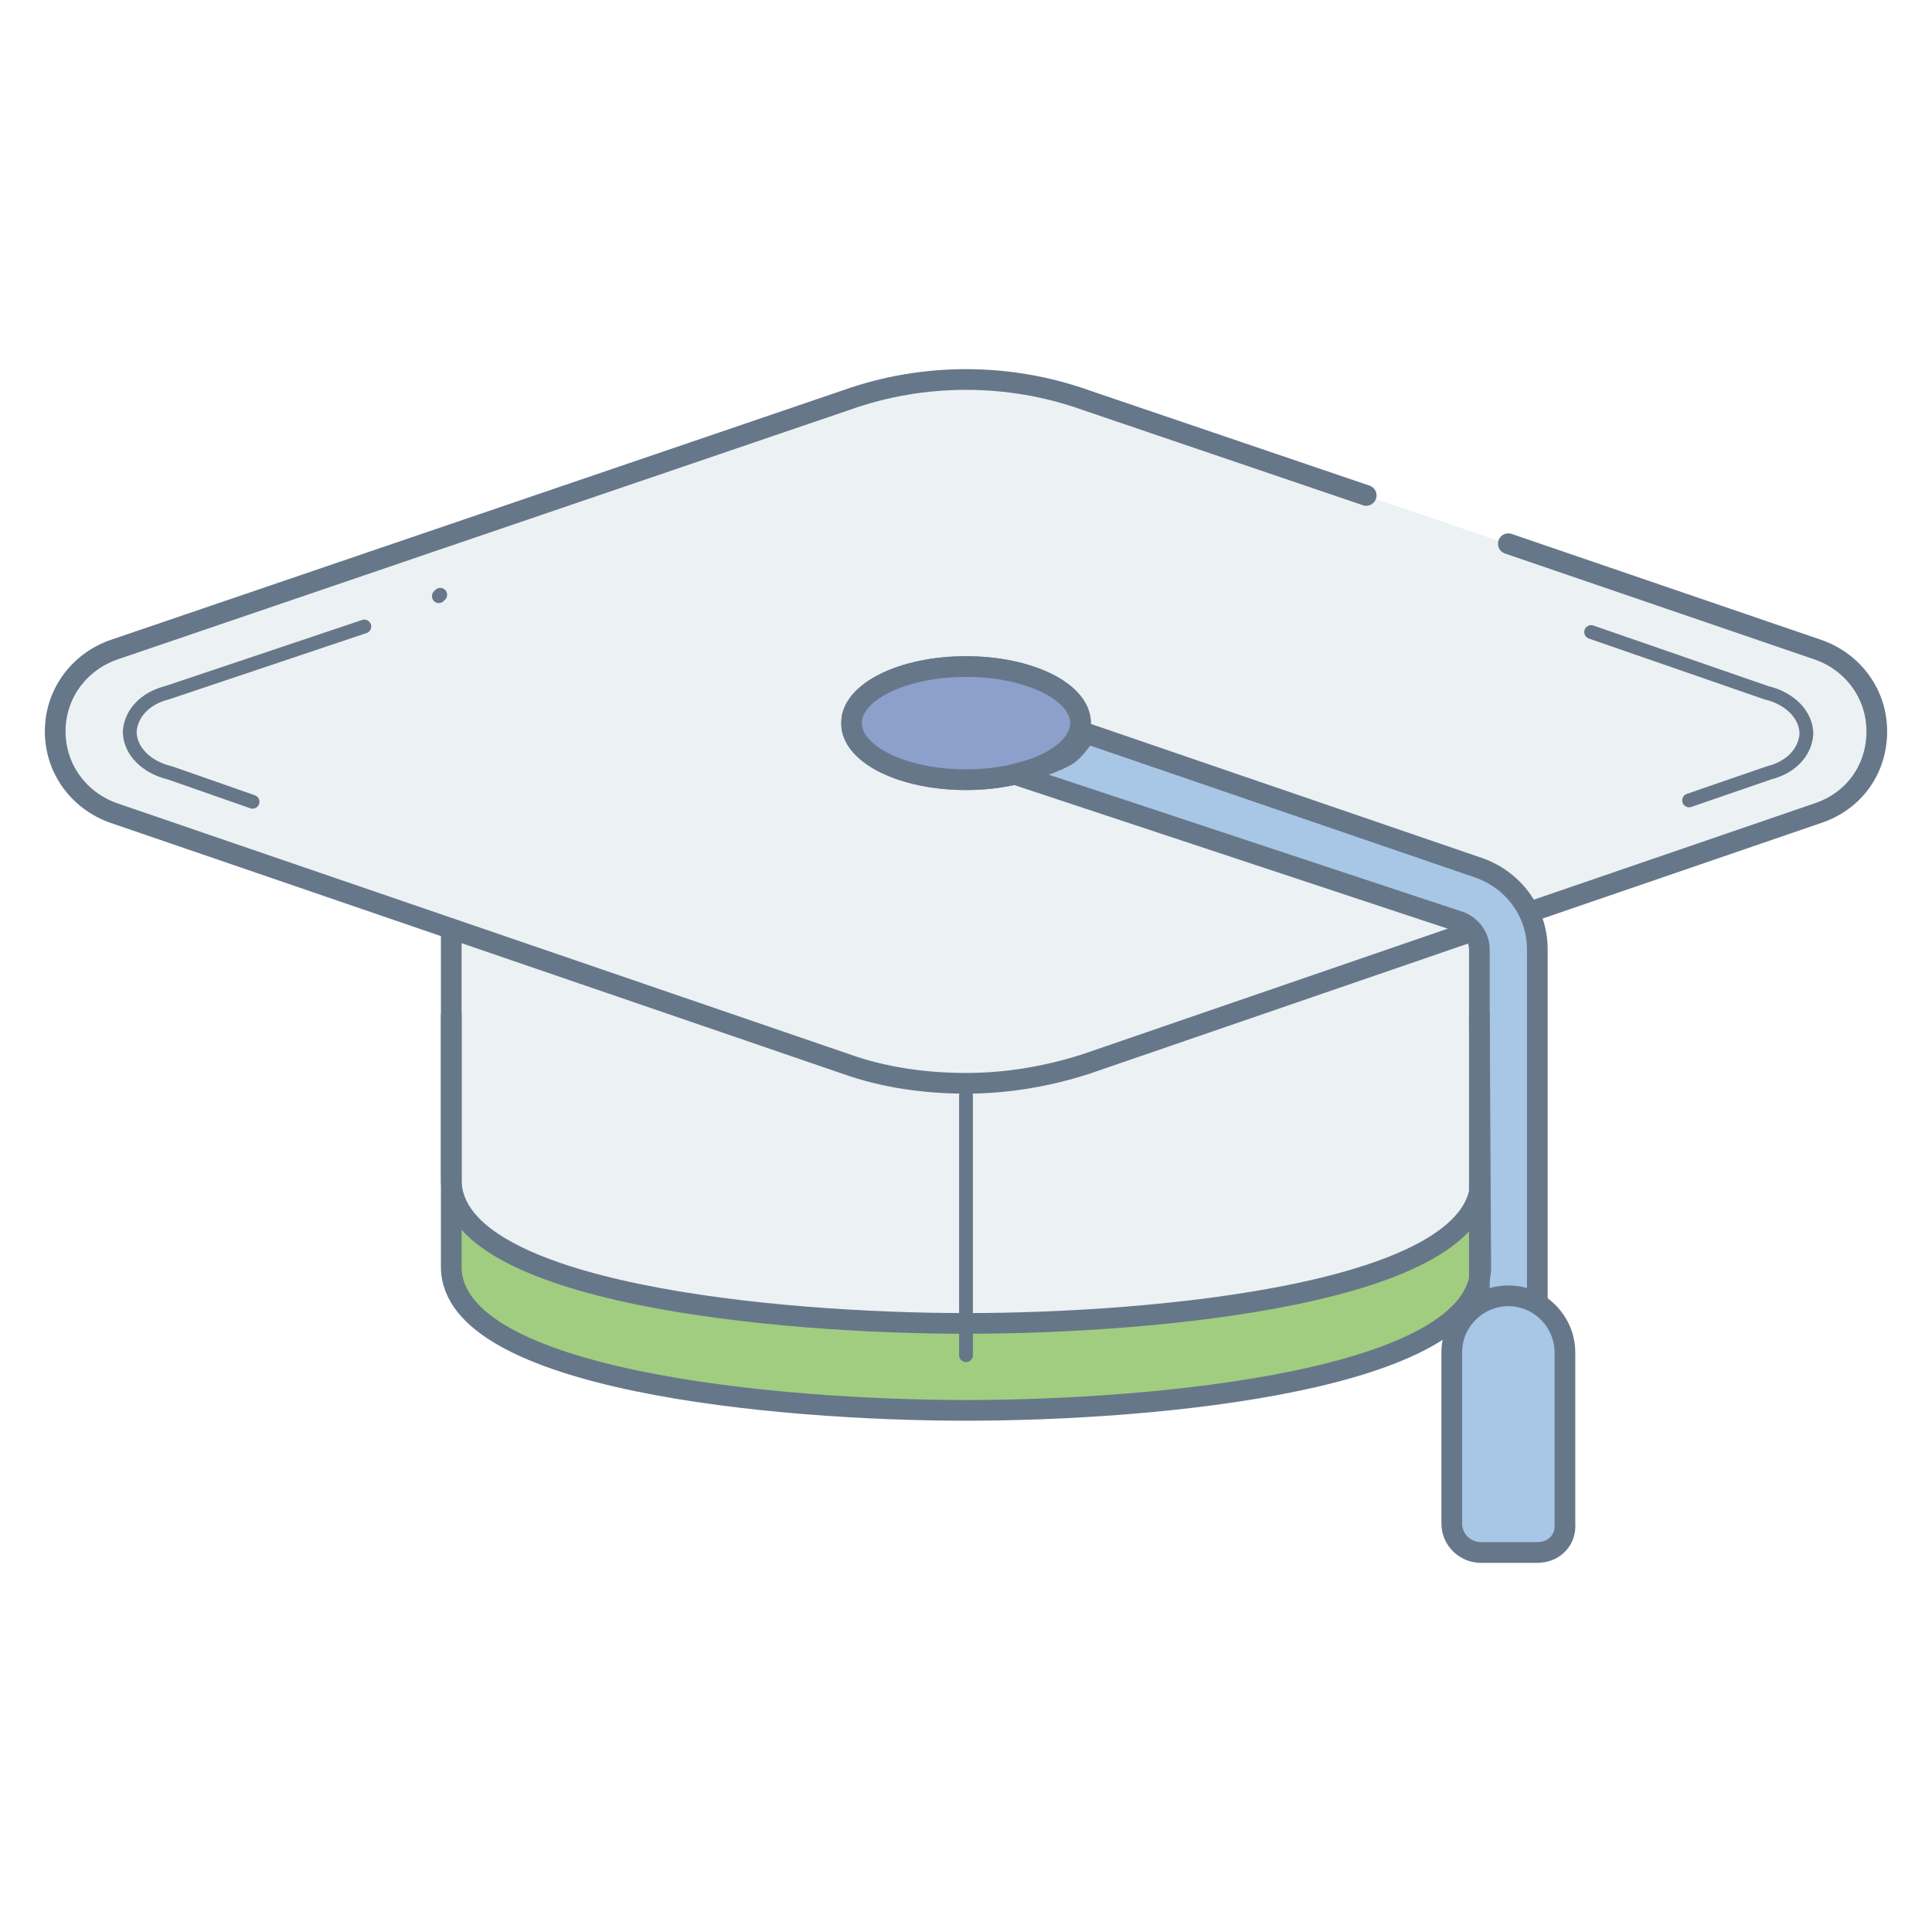
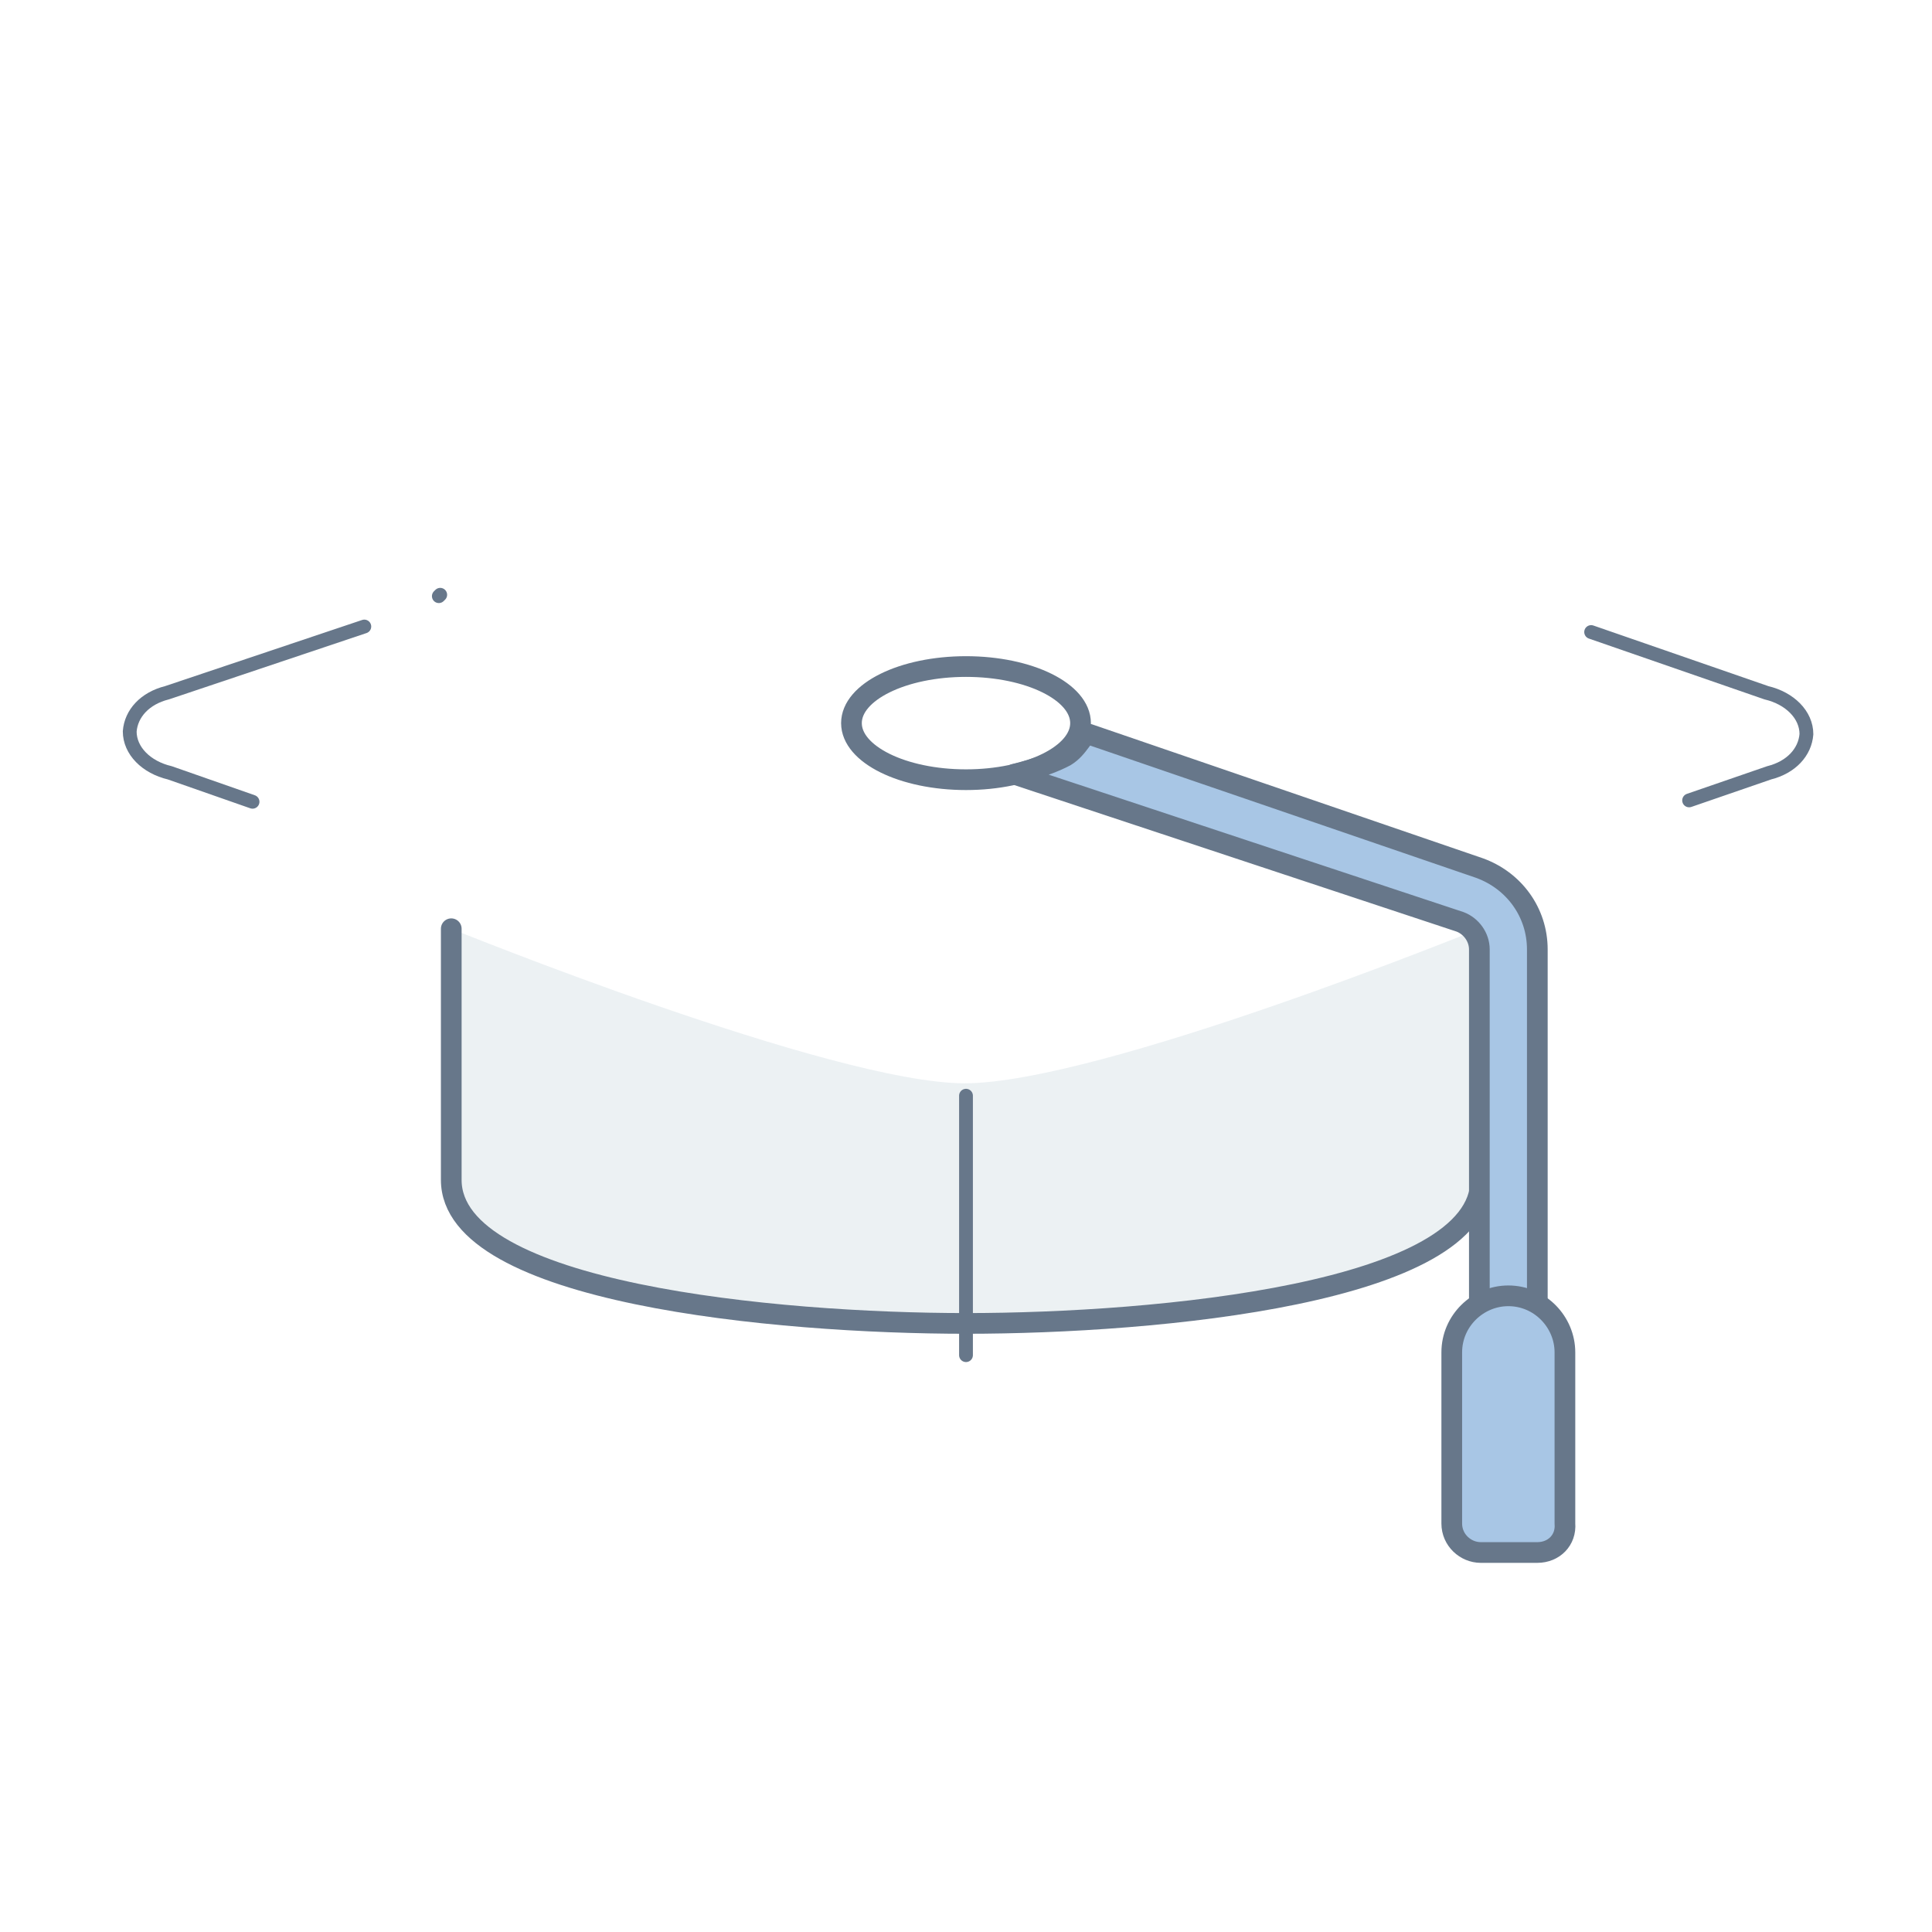
<svg xmlns="http://www.w3.org/2000/svg" xmlns:xlink="http://www.w3.org/1999/xlink" version="1.1" id="Layer_1" x="0px" y="0px" viewBox="0 0 140 140" style="enable-background:new 0 0 140 140;" xml:space="preserve">
  <style type="text/css">
	.st0{opacity:0.5;clip-path:url(#SVGID_2_);}
	.st1{clip-path:url(#SVGID_4_);}
	.st2{clip-path:url(#SVGID_6_);fill:#D9E3E8;}
	.st3{clip-path:url(#SVGID_8_);}
	.st4{clip-path:url(#SVGID_10_);fill:#D9E3E8;}
	.st5{clip-path:url(#SVGID_12_);}
	.st6{clip-path:url(#SVGID_14_);fill:#D9E3E8;}
	.st7{clip-path:url(#SVGID_16_);}
	.st8{clip-path:url(#SVGID_18_);fill:#C5C5C4;}
	
		.st9{clip-path:url(#SVGID_18_);fill:none;stroke:#67778A;stroke-width:1.5;stroke-linecap:round;stroke-linejoin:round;stroke-miterlimit:10;}
	.st10{clip-path:url(#SVGID_20_);}
	.st11{clip-path:url(#SVGID_22_);fill:#D9E3E8;}
	
		.st12{clip-path:url(#SVGID_2_);fill:none;stroke:#67778A;stroke-width:1.5;stroke-linecap:round;stroke-linejoin:round;stroke-miterlimit:10;}
	.st13{opacity:0.75;clip-path:url(#SVGID_2_);}
	.st14{clip-path:url(#SVGID_24_);}
	.st15{clip-path:url(#SVGID_26_);fill:#82BC55;}
	.st16{clip-path:url(#SVGID_28_);}
	.st17{clip-path:url(#SVGID_30_);fill:#82BC55;}
	.st18{clip-path:url(#SVGID_32_);}
	.st19{clip-path:url(#SVGID_34_);fill:#82BC55;}
	.st20{clip-path:url(#SVGID_36_);}
	.st21{clip-path:url(#SVGID_38_);fill:#82BC55;}
	.st22{clip-path:url(#SVGID_40_);}
	.st23{clip-path:url(#SVGID_42_);fill:#D9E3E8;}
	.st24{opacity:0.8;clip-path:url(#SVGID_2_);}
	.st25{clip-path:url(#SVGID_44_);}
	.st26{clip-path:url(#SVGID_46_);fill:#E46E6C;}
	.st27{clip-path:url(#SVGID_46_);fill:none;stroke:#67778A;stroke-linejoin:round;stroke-miterlimit:10;}
	.st28{clip-path:url(#SVGID_48_);}
	.st29{clip-path:url(#SVGID_50_);fill:#D9E3E8;}
	.st30{clip-path:url(#SVGID_52_);}
	.st31{clip-path:url(#SVGID_54_);fill:#D9E3E8;}
	.st32{opacity:0.7;clip-path:url(#SVGID_2_);}
	.st33{clip-path:url(#SVGID_56_);}
	.st34{clip-path:url(#SVGID_58_);fill:#D9913D;}
	
		.st35{clip-path:url(#SVGID_58_);fill:none;stroke:#67778A;stroke-width:1.5;stroke-linecap:round;stroke-linejoin:round;stroke-miterlimit:10;}
	.st36{clip-path:url(#SVGID_60_);}
	.st37{clip-path:url(#SVGID_62_);fill:#E2CF73;}
	.st38{clip-path:url(#SVGID_64_);}
	.st39{clip-path:url(#SVGID_66_);fill:#82BC55;}
	.st40{clip-path:url(#SVGID_68_);}
	.st41{clip-path:url(#SVGID_70_);fill:#82BC55;}
	.st42{clip-path:url(#SVGID_72_);fill:none;stroke:#CCCCCC;stroke-miterlimit:10;}
	.st43{fill:#087CB5;}
	.st44{fill:none;stroke:#087CB5;stroke-width:1.5;stroke-linecap:round;stroke-linejoin:round;stroke-miterlimit:10;}
	.st45{fill:none;}
	.st46{opacity:0.15;clip-path:url(#SVGID_74_);}
	.st47{clip-path:url(#SVGID_76_);fill:#7DCFFF;}
	.st48{clip-path:url(#SVGID_78_);fill:none;stroke:#087CB5;stroke-width:0.829;stroke-miterlimit:10;}
	
		.st49{clip-path:url(#SVGID_78_);fill:none;stroke:#087CB5;stroke-width:1.5;stroke-linecap:round;stroke-linejoin:round;stroke-miterlimit:10;}
	.st50{clip-path:url(#SVGID_78_);fill:#087CB5;}
	.st51{clip-path:url(#SVGID_78_);fill:#44484B;}
	.st52{opacity:0.15;clip-path:url(#SVGID_80_);}
	.st53{clip-path:url(#SVGID_82_);fill:#7DCFFF;}
	.st54{clip-path:url(#SVGID_80_);fill:#7DCFFF;}
	.st55{opacity:0.5;clip-path:url(#SVGID_80_);}
	.st56{clip-path:url(#SVGID_84_);}
	.st57{clip-path:url(#SVGID_86_);fill:#7DCFFF;}
	.st58{clip-path:url(#SVGID_88_);}
	.st59{clip-path:url(#SVGID_90_);fill:#7DCFFF;}
	.st60{clip-path:url(#SVGID_92_);}
	.st61{clip-path:url(#SVGID_94_);fill:none;stroke:#7DCFFF;stroke-width:3.432;stroke-linecap:round;stroke-miterlimit:10;}
	.st62{clip-path:url(#SVGID_96_);}
	.st63{clip-path:url(#SVGID_98_);fill:none;stroke:#7DCFFF;stroke-width:3.432;stroke-linecap:round;stroke-miterlimit:10;}
	.st64{clip-path:url(#SVGID_100_);}
	.st65{clip-path:url(#SVGID_102_);fill:none;stroke:#7DCFFF;stroke-width:3.432;stroke-linecap:round;stroke-miterlimit:10;}
	.st66{clip-path:url(#SVGID_104_);}
	.st67{clip-path:url(#SVGID_106_);fill:none;stroke:#7DCFFF;stroke-width:3.432;stroke-linecap:round;stroke-miterlimit:10;}
	.st68{clip-path:url(#SVGID_108_);}
	.st69{clip-path:url(#SVGID_110_);fill:#7DCFFF;}
	.st70{clip-path:url(#SVGID_112_);}
	.st71{clip-path:url(#SVGID_114_);fill:#7DCFFF;}
	.st72{clip-path:url(#SVGID_116_);}
	.st73{clip-path:url(#SVGID_118_);fill:#7DCFFF;}
	.st74{clip-path:url(#SVGID_120_);}
	.st75{clip-path:url(#SVGID_122_);fill:none;stroke:#7DCFFF;stroke-width:3.432;stroke-linecap:round;stroke-miterlimit:10;}
	.st76{clip-path:url(#SVGID_124_);}
	.st77{clip-path:url(#SVGID_126_);fill:none;stroke:#7DCFFF;stroke-width:3.432;stroke-linecap:round;stroke-miterlimit:10;}
	.st78{clip-path:url(#SVGID_128_);}
	.st79{clip-path:url(#SVGID_130_);fill:none;stroke:#7DCFFF;stroke-width:3.432;stroke-linecap:round;stroke-miterlimit:10;}
	.st80{clip-path:url(#SVGID_132_);}
	.st81{clip-path:url(#SVGID_134_);fill:none;stroke:#7DCFFF;stroke-width:3.432;stroke-linecap:round;stroke-miterlimit:10;}
	.st82{opacity:0.75;clip-path:url(#SVGID_80_);}
	.st83{clip-path:url(#SVGID_136_);}
	.st84{opacity:0.25;clip-path:url(#SVGID_80_);}
	.st85{clip-path:url(#SVGID_140_);}
	.st86{clip-path:url(#SVGID_142_);fill:#7DCFFF;}
	.st87{clip-path:url(#SVGID_144_);}
	.st88{clip-path:url(#SVGID_146_);fill:none;stroke:#FFFFFF;stroke-miterlimit:10;}
	.st89{clip-path:url(#SVGID_148_);}
	.st90{clip-path:url(#SVGID_150_);fill:none;stroke:#FFFFFF;stroke-miterlimit:10;}
	.st91{clip-path:url(#SVGID_152_);fill:none;stroke:#FFFFFF;stroke-width:0.862;stroke-miterlimit:10;}
	.st92{opacity:0.15;clip-path:url(#SVGID_152_);}
	.st93{clip-path:url(#SVGID_154_);}
	.st94{clip-path:url(#SVGID_156_);fill:#FFFFFF;}
	
		.st95{clip-path:url(#SVGID_152_);fill:none;stroke:#FFFFFF;stroke-width:1.5;stroke-linecap:round;stroke-linejoin:round;stroke-miterlimit:10;}
	.st96{clip-path:url(#SVGID_158_);fill:none;stroke:#FFFFFF;stroke-width:0.769;stroke-miterlimit:10;}
	
		.st97{clip-path:url(#SVGID_158_);fill:none;stroke:#FFFFFF;stroke-width:1.5;stroke-linecap:round;stroke-linejoin:round;stroke-miterlimit:10;}
	.st98{opacity:0.2;clip-path:url(#SVGID_158_);}
	.st99{clip-path:url(#SVGID_160_);}
	.st100{clip-path:url(#SVGID_162_);}
	.st101{clip-path:url(#SVGID_158_);fill:#FFFFFF;}
	.st102{clip-path:url(#SVGID_158_);fill:#292829;}
	.st103{opacity:0.5;}
	.st104{clip-path:url(#SVGID_166_);}
	.st105{clip-path:url(#SVGID_168_);fill:#D9E3E8;}
	.st106{fill:none;stroke:#67778A;stroke-linecap:round;stroke-linejoin:round;stroke-miterlimit:10;}
	.st107{fill:#A8C6E5;}
	.st108{fill:none;stroke:#67778A;stroke-width:1.5;stroke-linecap:round;stroke-linejoin:round;stroke-miterlimit:10;}
	.st109{fill:#D9E3E8;}
	.st110{clip-path:url(#SVGID_170_);}
	.st111{clip-path:url(#SVGID_172_);fill:#D9E3E8;}
	.st112{opacity:0.8;}
	.st113{clip-path:url(#SVGID_174_);}
	.st114{clip-path:url(#SVGID_176_);fill:#E2CF73;}
	
		.st115{clip-path:url(#SVGID_176_);fill:none;stroke:#67778A;stroke-width:1.5;stroke-linecap:round;stroke-linejoin:round;stroke-miterlimit:10;}
	.st116{clip-path:url(#SVGID_178_);}
	.st117{clip-path:url(#SVGID_180_);fill:#D9E3E8;}
	.st118{opacity:0.75;}
	.st119{clip-path:url(#SVGID_182_);}
	.st120{clip-path:url(#SVGID_184_);fill:#82BC55;}
	.st121{fill:none;stroke:#67778A;stroke-width:1.5;stroke-miterlimit:10;}
	.st122{clip-path:url(#SVGID_186_);}
	.st123{clip-path:url(#SVGID_188_);fill:#82BC55;}
	.st124{clip-path:url(#SVGID_190_);}
	.st125{clip-path:url(#SVGID_192_);fill:#82BC55;}
	.st126{fill:none;stroke:#67778A;stroke-width:1.5;stroke-linejoin:round;stroke-miterlimit:10;}
	.st127{clip-path:url(#SVGID_194_);}
	.st128{clip-path:url(#SVGID_196_);fill:#D9E3E8;}
	.st129{opacity:0.74;}
	.st130{clip-path:url(#SVGID_198_);}
	.st131{clip-path:url(#SVGID_200_);fill:#E2CF73;}
	.st132{clip-path:url(#SVGID_202_);}
	.st133{clip-path:url(#SVGID_204_);fill:#82BC55;}
	.st134{clip-path:url(#SVGID_206_);}
	.st135{clip-path:url(#SVGID_208_);fill:#D9E3E8;}
	.st136{clip-path:url(#SVGID_210_);}
	.st137{clip-path:url(#SVGID_212_);fill:#D9E3E8;}
	.st138{fill:#5C546A;}
	.st139{clip-path:url(#SVGID_214_);}
	.st140{clip-path:url(#SVGID_216_);fill:#6D84BD;}
	
		.st141{clip-path:url(#SVGID_216_);fill:none;stroke:#67778A;stroke-width:1.5;stroke-linecap:round;stroke-linejoin:round;stroke-miterlimit:10;}
	.st142{clip-path:url(#SVGID_218_);}
	.st143{clip-path:url(#SVGID_220_);fill:#087CB5;}
	.st144{opacity:0.5;clip-path:url(#SVGID_222_);}
	.st145{clip-path:url(#SVGID_224_);}
	.st146{clip-path:url(#SVGID_226_);fill:#2B4366;}
	.st147{fill:#E9F0F3;}
	.st148{fill:#4284F3;}
	.st149{clip-path:url(#SVGID_228_);fill:#FFFFFF;}
	.st150{clip-path:url(#SVGID_228_);fill:none;stroke:#2B4366;stroke-width:0.749;stroke-linecap:round;stroke-miterlimit:10;}
	.st151{clip-path:url(#SVGID_228_);fill:none;stroke:#E3EAEF;stroke-width:0.52;stroke-miterlimit:10;}
	.st152{opacity:0.5;clip-path:url(#SVGID_228_);}
	.st153{clip-path:url(#SVGID_230_);}
	.st154{clip-path:url(#SVGID_232_);fill:#E3EAEF;}
	.st155{clip-path:url(#SVGID_234_);}
	.st156{clip-path:url(#SVGID_236_);fill:#E3EAEF;}
	.st157{clip-path:url(#SVGID_238_);}
	.st158{clip-path:url(#SVGID_240_);fill:#E3EAEF;}
	.st159{clip-path:url(#SVGID_242_);}
	.st160{clip-path:url(#SVGID_244_);fill:#E3EAEF;}
	.st161{clip-path:url(#SVGID_246_);}
	.st162{clip-path:url(#SVGID_248_);fill:#E3EAEF;}
	.st163{clip-path:url(#SVGID_250_);}
	.st164{clip-path:url(#SVGID_252_);fill:#E3EAEF;}
	.st165{clip-path:url(#SVGID_254_);}
	.st166{clip-path:url(#SVGID_256_);fill:#E3EAEF;}
	.st167{clip-path:url(#SVGID_258_);}
	.st168{clip-path:url(#SVGID_260_);fill:#E3EAEF;}
	.st169{clip-path:url(#SVGID_228_);fill:none;stroke:#CFD8E0;stroke-width:0.52;stroke-miterlimit:10;}
	.st170{clip-path:url(#SVGID_228_);fill:none;stroke:#919EAF;stroke-width:1.04;stroke-linecap:round;stroke-miterlimit:10;}
	
		.st171{clip-path:url(#SVGID_228_);fill:none;stroke:#919EAF;stroke-width:1.04;stroke-linecap:round;stroke-linejoin:round;stroke-miterlimit:10;}
	.st172{clip-path:url(#SVGID_228_);fill:#919EAF;}
	.st173{clip-path:url(#SVGID_228_);fill:#4284F3;}
	.st174{clip-path:url(#SVGID_228_);fill:#2B4366;}
	.st175{opacity:0.15;clip-path:url(#SVGID_228_);}
	.st176{clip-path:url(#SVGID_262_);}
	.st177{clip-path:url(#SVGID_264_);fill:#172433;}
	.st178{opacity:0.2;clip-path:url(#SVGID_228_);}
	.st179{clip-path:url(#SVGID_266_);}
	.st180{clip-path:url(#SVGID_268_);fill:#172433;}
	.st181{clip-path:url(#SVGID_228_);fill:#F79800;}
	.st182{fill:none;stroke:#FFFFFF;stroke-width:0.78;stroke-linecap:round;stroke-linejoin:round;stroke-miterlimit:10;}
	.st183{opacity:0.5;clip-path:url(#SVGID_270_);}
	.st184{clip-path:url(#SVGID_272_);}
	
		.st185{clip-path:url(#SVGID_274_);fill:none;stroke:#FFFFFF;stroke-width:0.78;stroke-linecap:round;stroke-linejoin:round;stroke-miterlimit:10;}
	
		.st186{clip-path:url(#SVGID_270_);fill:none;stroke:#FFFFFF;stroke-width:0.79;stroke-linecap:round;stroke-linejoin:round;stroke-miterlimit:10;}
	.st187{clip-path:url(#SVGID_270_);fill:none;stroke:#FFFFFF;stroke-width:0.78;stroke-linecap:round;stroke-miterlimit:10;}
	.st188{clip-path:url(#SVGID_270_);fill:#F79800;}
	
		.st189{clip-path:url(#SVGID_270_);fill:none;stroke:#FFFFFF;stroke-width:0.78;stroke-linecap:round;stroke-linejoin:round;stroke-miterlimit:10;}
	
		.st190{clip-path:url(#SVGID_270_);fill:none;stroke:#FFFFFF;stroke-width:0.933;stroke-linecap:round;stroke-linejoin:round;stroke-miterlimit:10;}
	.st191{clip-path:url(#SVGID_276_);}
	.st192{clip-path:url(#SVGID_280_);}
	.st193{clip-path:url(#SVGID_282_);fill:#FFFFFF;}
	.st194{clip-path:url(#SVGID_282_);fill:none;stroke:#E3EAEF;stroke-width:0.52;stroke-miterlimit:10;}
	.st195{clip-path:url(#SVGID_284_);}
	.st196{clip-path:url(#SVGID_286_);fill:#FFFFFF;}
	.st197{clip-path:url(#SVGID_286_);fill:none;stroke:#E3EAEF;stroke-width:0.52;stroke-miterlimit:10;}
	.st198{opacity:0.5;clip-path:url(#SVGID_288_);}
	.st199{clip-path:url(#SVGID_290_);}
	.st200{clip-path:url(#SVGID_294_);}
	.st201{opacity:0.2;clip-path:url(#SVGID_288_);}
	.st202{clip-path:url(#SVGID_298_);}
	.st203{clip-path:url(#SVGID_300_);}
	.st204{fill:#FFFFFF;}
	.st205{fill:#70AD47;}
	.st206{clip-path:url(#SVGID_304_);fill:#2B4366;}
	.st207{clip-path:url(#SVGID_306_);fill:#2B4366;}
	.st208{clip-path:url(#SVGID_308_);fill:#2B4366;}
	.st209{opacity:0.15;clip-path:url(#SVGID_310_);}
	.st210{opacity:0.5;clip-path:url(#SVGID_310_);}
	.st211{clip-path:url(#SVGID_314_);fill:#E3EAEF;}
	.st212{clip-path:url(#SVGID_310_);fill:none;stroke:#CFD8E0;stroke-width:0.78;stroke-miterlimit:10;}
	.st213{clip-path:url(#SVGID_316_);}
	.st214{clip-path:url(#SVGID_318_);fill:#E3EAEF;}
	.st215{clip-path:url(#SVGID_310_);fill:#CFD8E0;}
	.st216{clip-path:url(#SVGID_320_);fill:none;stroke:#FFFFFF;stroke-width:0.78;stroke-miterlimit:10;}
	.st217{clip-path:url(#SVGID_320_);fill:none;stroke:#FFFFFF;stroke-width:0.78;stroke-linecap:round;stroke-miterlimit:10;}
	.st218{clip-path:url(#SVGID_322_);fill:none;stroke:#FFFFFF;stroke-width:0.78;stroke-miterlimit:10;}
	.st219{clip-path:url(#SVGID_322_);fill:none;stroke:#FFFFFF;stroke-width:0.78;stroke-linecap:round;stroke-miterlimit:10;}
	.st220{fill:none;stroke:#FFFFFF;stroke-width:0.78;stroke-linecap:round;stroke-miterlimit:10;}
	.st221{clip-path:url(#SVGID_324_);fill:#4284F3;}
	.st222{clip-path:url(#SVGID_324_);fill:none;stroke:#FFFFFF;stroke-width:0.78;stroke-linecap:round;stroke-miterlimit:10;}
	.st223{opacity:0.5;clip-path:url(#SVGID_324_);}
	.st224{clip-path:url(#SVGID_326_);}
	.st225{clip-path:url(#SVGID_330_);}
	
		.st226{clip-path:url(#SVGID_332_);fill:none;stroke:#FFFFFF;stroke-width:0.78;stroke-linecap:round;stroke-linejoin:round;stroke-miterlimit:10;}
	.st227{clip-path:url(#SVGID_332_);fill:none;stroke:#FFFFFF;stroke-width:0.78;stroke-linejoin:round;stroke-miterlimit:10;}
	
		.st228{clip-path:url(#SVGID_334_);fill:none;stroke:#FFFFFF;stroke-width:0.78;stroke-linecap:round;stroke-linejoin:round;stroke-miterlimit:10;}
	.st229{clip-path:url(#SVGID_334_);fill:none;stroke:#FFFFFF;stroke-width:0.78;stroke-linecap:round;stroke-miterlimit:10;}
	.st230{clip-path:url(#SVGID_336_);fill:none;stroke:#FFFFFF;stroke-width:0.78;stroke-linecap:round;stroke-miterlimit:10;}
	.st231{clip-path:url(#SVGID_336_);fill:#FFFFFF;}
	.st232{clip-path:url(#SVGID_338_);fill:#FFFFFF;}
	
		.st233{clip-path:url(#SVGID_338_);fill:none;stroke:#FFFFFF;stroke-width:0.78;stroke-linecap:round;stroke-linejoin:round;stroke-miterlimit:10;}
	.st234{clip-path:url(#SVGID_338_);fill:#2B4366;}
	
		.st235{clip-path:url(#SVGID_338_);fill:none;stroke:#C7CED6;stroke-width:0.78;stroke-linecap:round;stroke-linejoin:round;stroke-miterlimit:10;}
	.st236{clip-path:url(#SVGID_340_);fill:none;stroke:#B0B0B0;stroke-width:0.78;stroke-miterlimit:10;}
	.st237{clip-path:url(#SVGID_340_);fill:none;stroke:#2B4366;stroke-width:0.78;stroke-miterlimit:10;}
	.st238{clip-path:url(#SVGID_340_);fill:none;stroke:#CFD8E0;stroke-width:0.52;stroke-miterlimit:10;}
	.st239{clip-path:url(#SVGID_342_);fill:#B0B0B0;}
	.st240{clip-path:url(#SVGID_342_);fill:none;stroke:#B0B0B0;stroke-width:0.52;stroke-linejoin:round;stroke-miterlimit:10;}
	.st241{clip-path:url(#SVGID_342_);fill:#EDF1F8;}
	.st242{fill:#4D515D;}
	.st243{fill:#CFD8E0;}
	.st244{clip-path:url(#SVGID_344_);fill:#2B4366;}
	.st245{fill:#2B4366;}
	.st246{fill:none;stroke:#C7CED6;stroke-width:0.78;stroke-linecap:round;stroke-miterlimit:10;}
	.st247{clip-path:url(#SVGID_346_);fill:none;stroke:#C7CED6;stroke-width:0.78;stroke-linejoin:round;stroke-miterlimit:10;}
	
		.st248{clip-path:url(#SVGID_346_);fill:none;stroke:#C7CED6;stroke-width:0.78;stroke-linecap:round;stroke-linejoin:round;stroke-miterlimit:10;}
	.st249{clip-path:url(#SVGID_346_);fill:none;stroke:#CFD8E0;stroke-width:0.52;stroke-miterlimit:10;}
	.st250{clip-path:url(#SVGID_346_);fill:#E45F56;}
	.st251{opacity:0.75;clip-path:url(#SVGID_346_);}
	.st252{clip-path:url(#SVGID_348_);}
	.st253{clip-path:url(#SVGID_350_);fill:none;stroke:#FFFFFF;stroke-width:0.78;stroke-linecap:round;stroke-miterlimit:10;}
	.st254{clip-path:url(#SVGID_352_);fill:#B0B0B0;}
	
		.st255{clip-path:url(#SVGID_354_);fill:none;stroke:#B0B0B0;stroke-width:0.78;stroke-linecap:round;stroke-linejoin:round;stroke-miterlimit:10;}
	.st256{clip-path:url(#SVGID_354_);fill:#FFFFFF;}
	
		.st257{clip-path:url(#SVGID_354_);fill:none;stroke:#5D7188;stroke-width:0.78;stroke-linecap:round;stroke-linejoin:round;stroke-miterlimit:10;}
	.st258{clip-path:url(#SVGID_354_);fill:#E45F56;}
	.st259{clip-path:url(#SVGID_354_);fill:none;stroke:#CFD8E0;stroke-width:0.52;stroke-miterlimit:10;}
	.st260{opacity:0.75;clip-path:url(#SVGID_354_);}
	.st261{clip-path:url(#SVGID_356_);}
	.st262{clip-path:url(#SVGID_358_);fill:none;stroke:#FFFFFF;stroke-width:0.78;stroke-linecap:round;stroke-miterlimit:10;}
	.st263{clip-path:url(#SVGID_360_);fill:#B0B0B0;}
	
		.st264{clip-path:url(#SVGID_362_);fill:none;stroke:#B0B0B0;stroke-width:0.78;stroke-linecap:round;stroke-linejoin:round;stroke-miterlimit:10;}
	.st265{clip-path:url(#SVGID_362_);fill:#FFFFFF;}
	
		.st266{clip-path:url(#SVGID_362_);fill:none;stroke:#5D7188;stroke-width:0.78;stroke-linecap:round;stroke-linejoin:round;stroke-miterlimit:10;}
	.st267{clip-path:url(#SVGID_362_);fill:#E45F56;}
	.st268{clip-path:url(#SVGID_362_);fill:none;stroke:#CFD8E0;stroke-width:0.52;stroke-miterlimit:10;}
	.st269{opacity:0.75;clip-path:url(#SVGID_362_);}
	.st270{clip-path:url(#SVGID_364_);}
	.st271{clip-path:url(#SVGID_366_);fill:none;stroke:#FFFFFF;stroke-width:0.78;stroke-linecap:round;stroke-miterlimit:10;}
	.st272{clip-path:url(#SVGID_368_);fill:#B0B0B0;}
	
		.st273{clip-path:url(#SVGID_370_);fill:none;stroke:#B0B0B0;stroke-width:0.78;stroke-linecap:round;stroke-linejoin:round;stroke-miterlimit:10;}
	.st274{clip-path:url(#SVGID_370_);fill:#FFFFFF;}
	
		.st275{clip-path:url(#SVGID_372_);fill:none;stroke:#B0B0B0;stroke-width:0.78;stroke-linecap:round;stroke-linejoin:round;stroke-miterlimit:10;}
	.st276{clip-path:url(#SVGID_372_);fill:#FFFFFF;}
	
		.st277{clip-path:url(#SVGID_372_);fill:none;stroke:#5D7188;stroke-width:0.78;stroke-linecap:round;stroke-linejoin:round;stroke-miterlimit:10;}
	.st278{fill:#F46800;}
	.st279{fill:#E9BB27;}
	.st280{fill:#E45F56;}
	.st281{fill:#F79800;}
	.st282{fill:#A95BA4;}
	.st283{fill:none;stroke:#CFD8E0;stroke-width:0.52;stroke-miterlimit:10;}
	.st284{clip-path:url(#SVGID_374_);fill:#B0B0B0;}
	.st285{clip-path:url(#SVGID_374_);fill:none;stroke:#B0B0B0;stroke-width:0.52;stroke-linejoin:round;stroke-miterlimit:10;}
	
		.st286{clip-path:url(#SVGID_376_);fill:none;stroke:#B0B0B0;stroke-width:0.78;stroke-linecap:round;stroke-linejoin:round;stroke-miterlimit:10;}
	.st287{clip-path:url(#SVGID_376_);fill:#FFFFFF;}
	.st288{opacity:0.75;clip-path:url(#SVGID_376_);}
	.st289{clip-path:url(#SVGID_378_);}
	.st290{clip-path:url(#SVGID_380_);fill:#FFFFFF;}
	
		.st291{clip-path:url(#SVGID_380_);fill:none;stroke:#FFFFFF;stroke-width:0.78;stroke-linecap:round;stroke-linejoin:round;stroke-miterlimit:10;}
	.st292{clip-path:url(#SVGID_382_);}
	.st293{opacity:5.000310e-02;clip-path:url(#SVGID_386_);}
	.st294{clip-path:url(#SVGID_388_);fill:#FFFFFF;}
	.st295{clip-path:url(#SVGID_388_);}
	.st296{clip-path:url(#SVGID_390_);fill:none;stroke:#E3EAEF;stroke-width:0.543;stroke-miterlimit:10;}
	.st297{clip-path:url(#SVGID_386_);fill:#687A91;}
	.st298{opacity:0.75;clip-path:url(#SVGID_386_);}
	.st299{clip-path:url(#SVGID_392_);}
	.st300{clip-path:url(#SVGID_394_);fill:#FFFFFF;}
	.st301{clip-path:url(#SVGID_386_);fill:none;stroke:#687A91;stroke-width:0.78;stroke-linecap:round;stroke-miterlimit:10;}
	.st302{opacity:0.5;clip-path:url(#SVGID_396_);}
	.st303{clip-path:url(#SVGID_398_);}
	.st304{clip-path:url(#SVGID_402_);}
	.st305{opacity:0.75;clip-path:url(#SVGID_406_);}
	.st306{clip-path:url(#SVGID_408_);}
	.st307{clip-path:url(#SVGID_410_);fill:#FFFFFF;}
	
		.st308{clip-path:url(#SVGID_410_);fill:none;stroke:#FFFFFF;stroke-width:0.78;stroke-linecap:round;stroke-linejoin:round;stroke-miterlimit:10;}
	.st309{clip-path:url(#SVGID_412_);}
	
		.st310{clip-path:url(#SVGID_414_);fill:none;stroke:#FFFFFF;stroke-width:0.78;stroke-linecap:round;stroke-linejoin:round;stroke-miterlimit:10;}
	.st311{clip-path:url(#SVGID_416_);}
	.st312{clip-path:url(#SVGID_418_);fill:none;stroke:#FFFFFF;stroke-width:0.78;stroke-linecap:round;stroke-miterlimit:10;}
	.st313{clip-path:url(#SVGID_420_);}
	.st314{clip-path:url(#SVGID_422_);fill:none;stroke:#FFFFFF;stroke-width:0.78;stroke-linecap:round;stroke-miterlimit:10;}
	
		.st315{clip-path:url(#SVGID_424_);fill:none;stroke:#B0B0B0;stroke-width:0.78;stroke-linecap:round;stroke-linejoin:round;stroke-miterlimit:10;}
	.st316{clip-path:url(#SVGID_424_);fill:#B0B0B0;}
	.st317{clip-path:url(#SVGID_424_);fill:#FFFFFF;}
	.st318{clip-path:url(#SVGID_424_);fill:#6DC6CD;}
	.st319{clip-path:url(#SVGID_426_);fill:#FFFFFF;}
	.st320{clip-path:url(#SVGID_428_);}
	.st321{clip-path:url(#SVGID_430_);fill:#D9E3E8;}
	.st322{clip-path:url(#SVGID_432_);}
	.st323{clip-path:url(#SVGID_434_);fill:#D9E3E8;}
	.st324{opacity:0.7;}
	.st325{clip-path:url(#SVGID_436_);}
	.st326{clip-path:url(#SVGID_438_);fill:#D9913D;}
	
		.st327{clip-path:url(#SVGID_438_);fill:none;stroke:#67778A;stroke-width:1.5;stroke-linecap:round;stroke-linejoin:round;stroke-miterlimit:10;}
	.st328{clip-path:url(#SVGID_440_);}
	.st329{clip-path:url(#SVGID_442_);fill:#E2CF73;}
	.st330{clip-path:url(#SVGID_444_);}
	.st331{clip-path:url(#SVGID_446_);fill:#E2CF73;}
	.st332{clip-path:url(#SVGID_448_);}
	.st333{clip-path:url(#SVGID_450_);fill:#E2CF73;}
	
		.st334{clip-path:url(#SVGID_450_);fill:none;stroke:#67778A;stroke-width:1.5;stroke-linecap:round;stroke-linejoin:round;stroke-miterlimit:10;}
	.st335{clip-path:url(#SVGID_452_);}
	.st336{clip-path:url(#SVGID_454_);fill:#E2CF73;}
	
		.st337{clip-path:url(#SVGID_454_);fill:none;stroke:#67778A;stroke-width:1.5;stroke-linecap:round;stroke-linejoin:round;stroke-miterlimit:10;}
	.st338{clip-path:url(#SVGID_456_);}
	.st339{clip-path:url(#SVGID_458_);fill:#FFFFFF;}
	
		.st340{clip-path:url(#SVGID_458_);fill:none;stroke:#67778A;stroke-width:1.5;stroke-linecap:round;stroke-linejoin:round;stroke-miterlimit:10;}
	.st341{fill:#67778A;}
	.st342{clip-path:url(#SVGID_460_);}
	.st343{clip-path:url(#SVGID_462_);fill:#D9913D;}
	.st344{fill:#C5C5C4;}
	.st345{clip-path:url(#SVGID_464_);}
	.st346{clip-path:url(#SVGID_466_);fill:#E2CF73;}
	.st347{clip-path:url(#SVGID_468_);}
	.st348{clip-path:url(#SVGID_470_);fill:#E2CF73;}
	.st349{clip-path:url(#SVGID_472_);}
	.st350{clip-path:url(#SVGID_474_);fill:#E2CF73;}
	.st351{clip-path:url(#SVGID_476_);}
	.st352{clip-path:url(#SVGID_478_);fill:#E2CF73;}
	.st353{fill:none;stroke:#00F3FF;stroke-miterlimit:10;}
	.st354{fill:#00F3FF;}
	.st355{fill:none;stroke:#FF7DF0;stroke-width:1.013;stroke-miterlimit:10;}
	.st356{fill:none;stroke:#FF7DF0;stroke-miterlimit:10;}
	.st357{fill:none;stroke:#FFF471;stroke-miterlimit:10;}
	.st358{fill:#FFF471;}
</style>
  <g>
    <g class="st118">
      <g>
        <defs>
-           <rect id="SVGID_201_" x="32.7" y="86.6" width="74.6" height="15.5" />
-         </defs>
+           </defs>
        <clipPath id="SVGID_2_">
          <use xlink:href="#SVGID_201_" style="overflow:visible;" />
        </clipPath>
        <g style="clip-path:url(#SVGID_2_);">
          <defs>
            <rect id="SVGID_203_" x="32.7" y="86.6" width="74.6" height="15.6" />
          </defs>
          <clipPath id="SVGID_4_">
            <use xlink:href="#SVGID_203_" style="overflow:visible;" />
          </clipPath>
          <path style="clip-path:url(#SVGID_4_);fill:#82BC55;" d="M32.7,86.6v5.2c0,8.2,23.5,10.4,37.3,10.4c13.9,0,37.3-2.2,37.3-10.4v0      l-0.1-4.8c0,0-3.5,9-38.5,9C35.1,95.9,32.7,86.6,32.7,86.6" />
        </g>
      </g>
    </g>
    <g class="st103">
      <g>
        <defs>
          <rect id="SVGID_205_" x="32.7" y="67.3" width="74.6" height="28.6" />
        </defs>
        <clipPath id="SVGID_6_">
          <use xlink:href="#SVGID_205_" style="overflow:visible;" />
        </clipPath>
        <g style="clip-path:url(#SVGID_6_);">
          <defs>
            <rect id="SVGID_207_" x="32.7" y="67.3" width="74.6" height="28.6" />
          </defs>
          <clipPath id="SVGID_8_">
            <use xlink:href="#SVGID_207_" style="overflow:visible;" />
          </clipPath>
          <path style="clip-path:url(#SVGID_8_);fill:#D9E3E8;" d="M32.7,67.3v18.2c0,8.2,23.5,10.4,37.3,10.4c13.9,0,37.3-2.2,37.3-10.4      v0l-0.1-18.2c0,0-27.5,11.2-37.3,11.2C60.3,78.5,32.7,67.3,32.7,67.3" />
        </g>
      </g>
    </g>
    <path class="st108" d="M32.7,67.3v18.2c0,8.2,23.5,10.4,37.3,10.4c13.9,0,37.3-2.2,37.3-10.4v0l-0.1-18.2" />
    <g class="st103">
      <g>
        <defs>
-           <rect id="SVGID_209_" x="4" y="27.5" width="132" height="51.1" />
-         </defs>
+           </defs>
        <clipPath id="SVGID_10_">
          <use xlink:href="#SVGID_209_" style="overflow:visible;" />
        </clipPath>
        <g style="clip-path:url(#SVGID_10_);">
          <defs>
            <rect id="SVGID_211_" x="4" y="27.5" width="132" height="51.1" />
          </defs>
          <clipPath id="SVGID_12_">
            <use xlink:href="#SVGID_211_" style="overflow:visible;" />
          </clipPath>
          <path style="clip-path:url(#SVGID_12_);fill:#D9E3E8;" d="M131.8,47.1L78.7,29C73.1,27,66.9,27,61.3,29L8.2,47.1      C5.7,48,4,50.3,4,53c0,2.7,1.7,5,4.2,5.9l53.1,18.2c2.8,1,5.8,1.4,8.7,1.4c3,0,5.9-0.5,8.7-1.4l53.1-18.2      c2.6-0.9,4.2-3.2,4.2-5.9C136,50.3,134.4,48,131.8,47.1" />
        </g>
      </g>
    </g>
-     <path class="st108" d="M111.4,65.9l20.4-7c2.6-0.9,4.2-3.2,4.2-5.9c0-2.7-1.7-5-4.2-5.9l-22.5-7.7 M99,35.9L78.7,29   C73.1,27,66.9,27,61.3,29L8.2,47.1C5.7,48,4,50.3,4,53c0,2.7,1.7,5,4.2,5.9l53.1,18.2c2.8,1,5.8,1.4,8.7,1.4c3,0,5.9-0.5,8.7-1.4   l28.5-9.8" />
    <path class="st107" d="M109.3,98c-1.1,0-2.1-0.9-2.1-2.1V68.8c0-0.9-0.6-1.7-1.4-2L73.5,56.1c0,0,2.2-0.5,3.7-1.3   c1-0.6,1.3-1.7,1.7-1.6l28.3,9.7c2.5,0.9,4.2,3.2,4.2,5.9v27.1C111.4,97.1,110.5,98,109.3,98" />
    <path class="st108" d="M109.3,98c-1.1,0-2.1-0.9-2.1-2.1V68.8c0-0.9-0.6-1.7-1.4-2L73.5,56.1c0,0,2.2-0.5,3.7-1.3   c1-0.6,1.3-1.7,1.7-1.6l28.3,9.7c2.5,0.9,4.2,3.2,4.2,5.9v27.1C111.4,97.1,110.5,98,109.3,98z" />
    <path class="st107" d="M111.4,112.5h-4.1c-1.1,0-2.1-0.9-2.1-2.1V98c0-2.3,1.9-4.1,4.1-4.1c2.3,0,4.1,1.9,4.1,4.1v12.4   C113.5,111.6,112.6,112.5,111.4,112.5" />
    <path class="st108" d="M111.4,112.5h-4.1c-1.1,0-2.1-0.9-2.1-2.1V98c0-2.3,1.9-4.1,4.1-4.1c2.3,0,4.1,1.9,4.1,4.1v12.4   C113.5,111.6,112.6,112.5,111.4,112.5z" />
    <path class="st138" d="M107.3,81C107.3,81,107.3,80.9,107.3,81l0-5.7c0,0,0,0.1,0,0.1V81z" />
    <ellipse class="st108" cx="70" cy="52.4" rx="8.3" ry="4.1" />
    <g class="st118">
      <g>
        <defs>
          <rect id="SVGID_213_" x="61" y="47.5" width="18.1" height="9.8" />
        </defs>
        <clipPath id="SVGID_14_">
          <use xlink:href="#SVGID_213_" style="overflow:visible;" />
        </clipPath>
        <g style="clip-path:url(#SVGID_14_);">
          <defs>
-             <rect id="SVGID_215_" x="61" y="47.5" width="18.1" height="9.8" />
-           </defs>
+             </defs>
          <clipPath id="SVGID_16_">
            <use xlink:href="#SVGID_215_" style="overflow:visible;" />
          </clipPath>
          <path style="clip-path:url(#SVGID_16_);fill:#6D84BD;" d="M78.3,52.4c0,2.3-3.7,4.1-8.3,4.1c-4.6,0-8.3-1.9-8.3-4.1      c0-2.3,3.7-4.1,8.3-4.1C74.6,48.2,78.3,50.1,78.3,52.4" />
          <ellipse style="clip-path:url(#SVGID_16_);fill:none;stroke:#67778A;stroke-width:1.5;stroke-linecap:round;stroke-linejoin:round;stroke-miterlimit:10;" cx="70" cy="52.4" rx="8.3" ry="4.1" />
        </g>
      </g>
    </g>
-     <path class="st108" d="M32.7,73.6v18.2c0,8.2,23.5,10.4,37.3,10.4c13.9,0,37.3-2.2,37.3-10.4v0l-0.1-18.2" />
    <line class="st106" x1="70" y1="98.2" x2="70" y2="79.4" />
    <path class="st106" d="M26.4,45.4l-14.3,4.8c-1.6,0.4-2.6,1.5-2.7,2.8c0,1.4,1.2,2.6,2.9,3l6,2.1" />
    <line class="st106" x1="31.9" y1="43.1" x2="31.8" y2="43.2" />
    <path class="st106" d="M122.4,58l5.8-2c1.6-0.4,2.6-1.5,2.7-2.8c0-1.4-1.2-2.6-2.9-3l-12.7-4.4" />
  </g>
</svg>